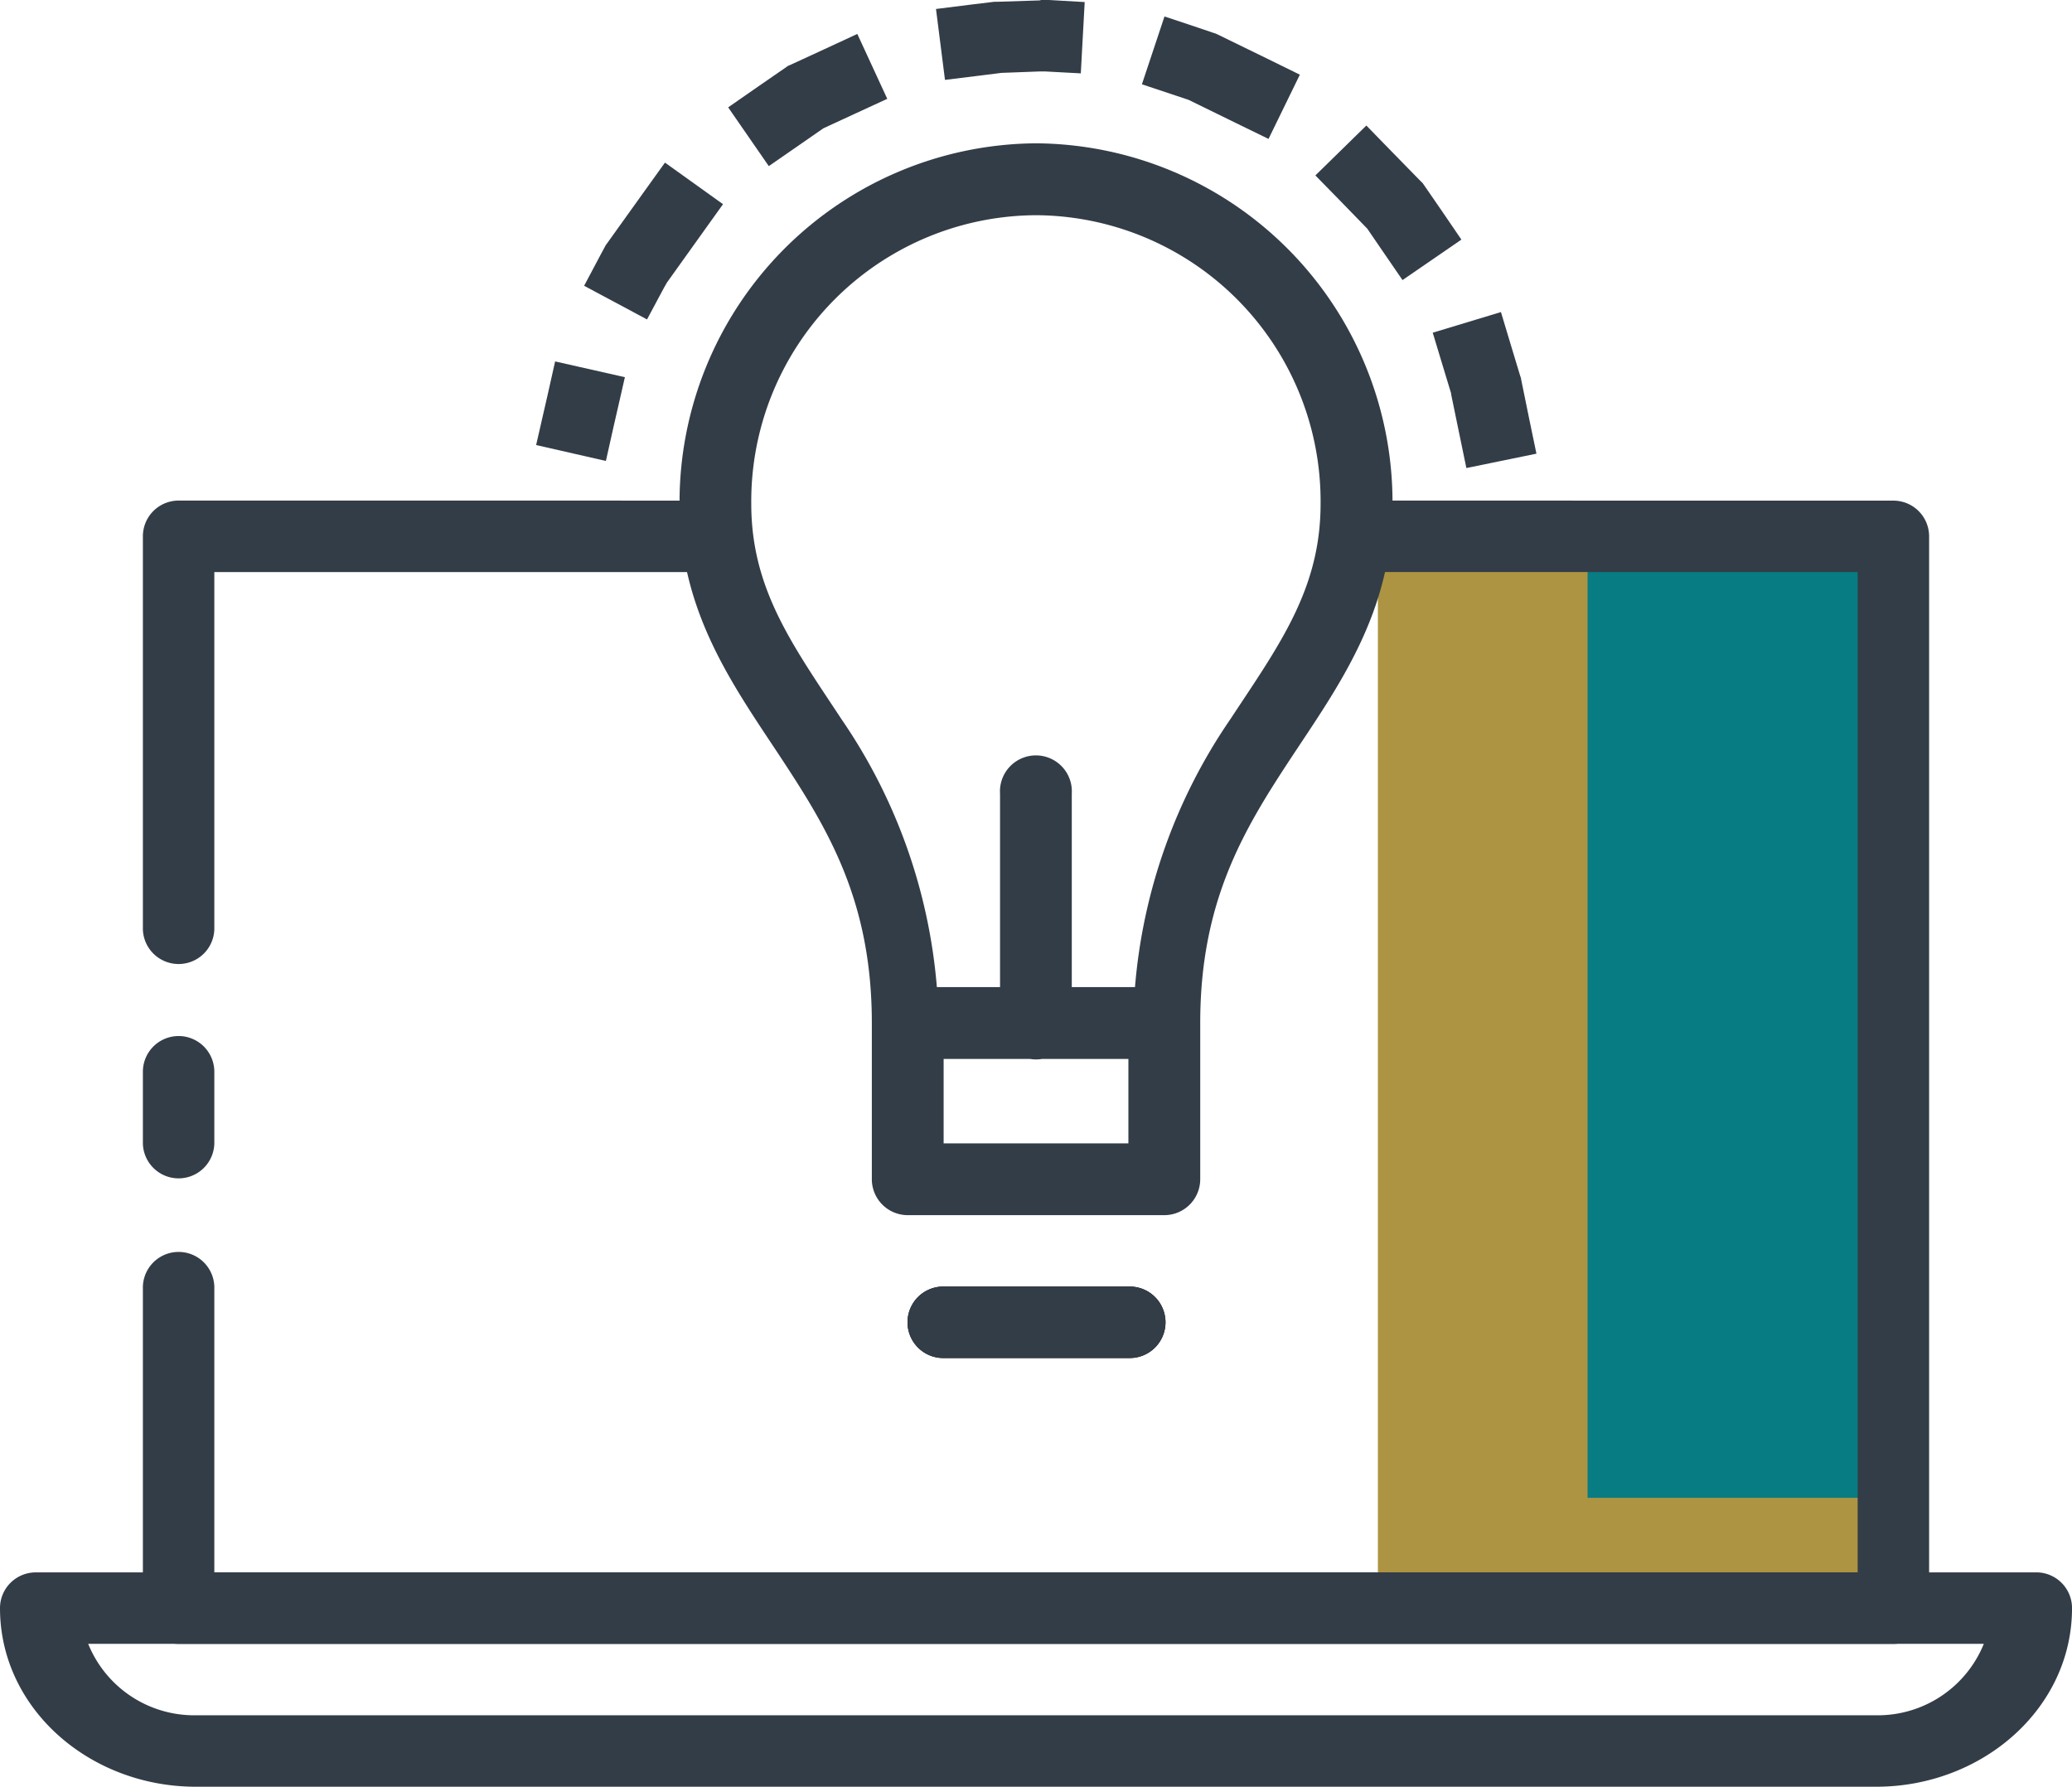
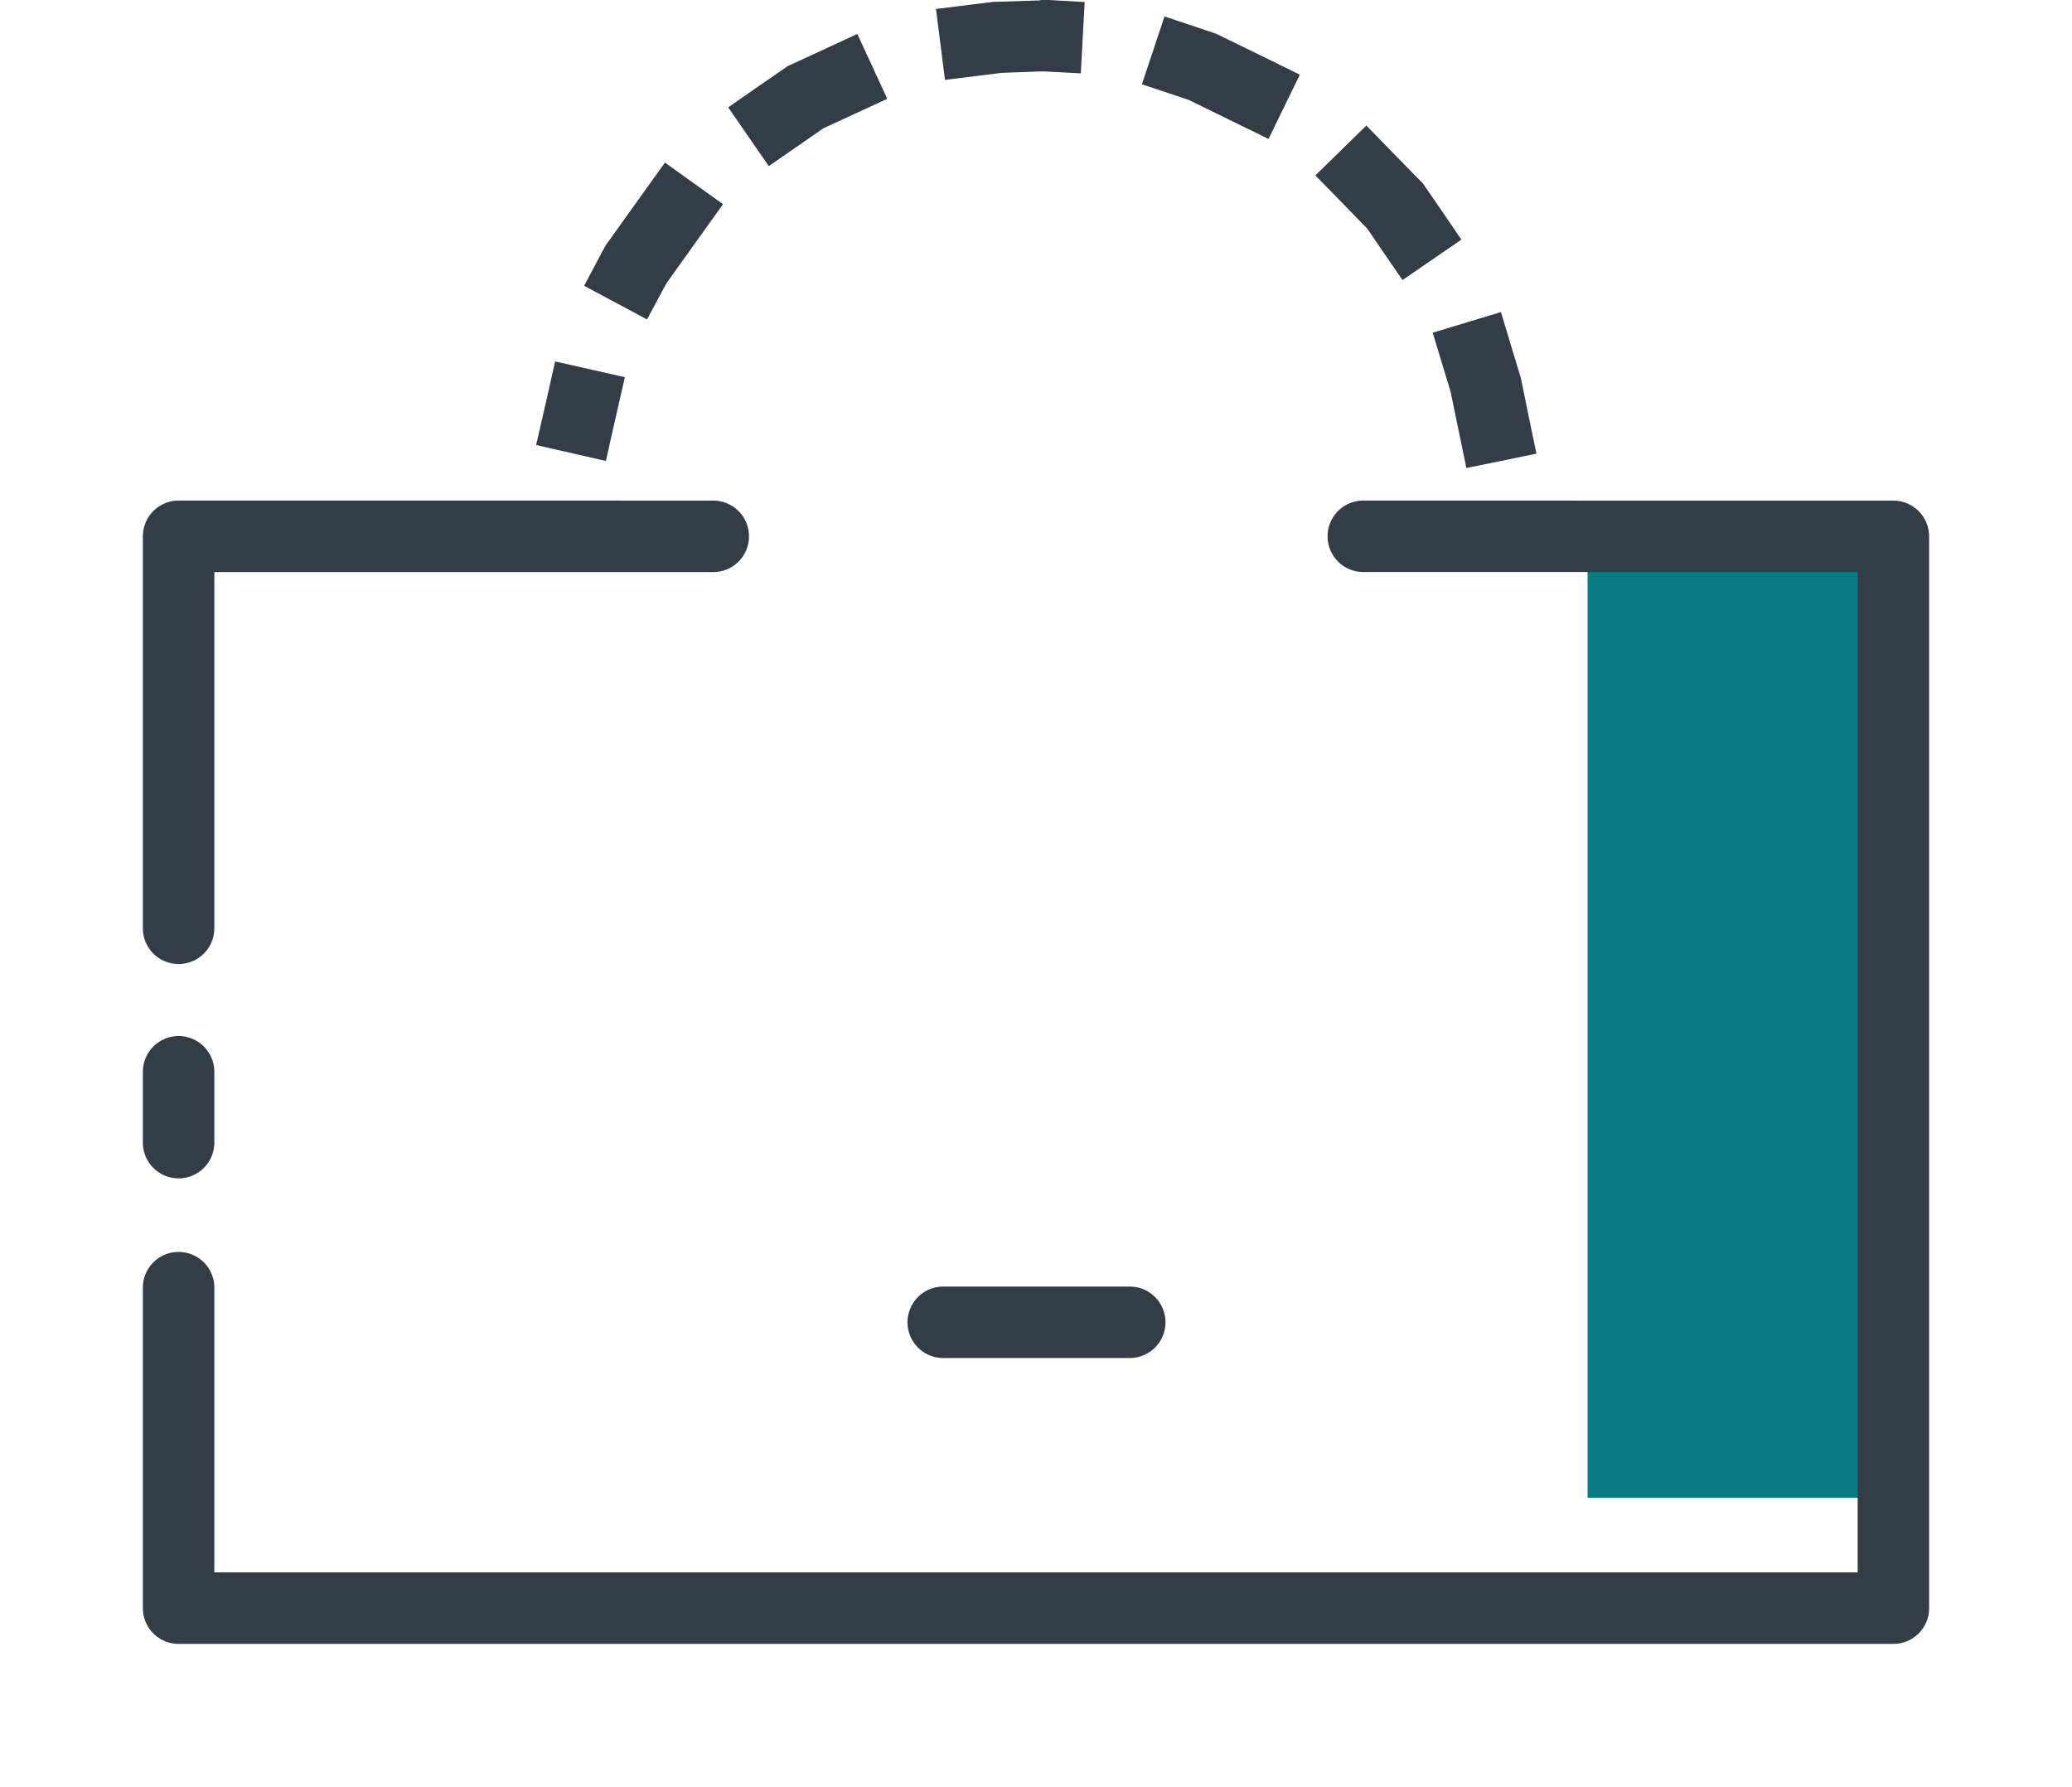
<svg xmlns="http://www.w3.org/2000/svg" width="69.171" height="59.644" viewBox="0 0 69.171 59.644">
  <g id="Group_8256" data-name="Group 8256" transform="translate(-682.001 -1113)">
-     <rect id="Rectangle_2690" data-name="Rectangle 2690" width="18" height="35" transform="translate(728 1131)" fill="#ad9442" />
    <rect id="Rectangle_2691" data-name="Rectangle 2691" width="11" height="32" transform="translate(735 1131)" fill="#077c82" />
    <g id="Group_8033" data-name="Group 8033" transform="translate(0.172)">
      <g id="creative" transform="translate(680.829 89.646)">
        <path id="Path_822" data-name="Path 822" d="M4.193,1030.36A1.193,1.193,0,0,0,3,1031.553v13.119a1.193,1.193,0,0,0,2.385,0v-11.926H22.007a1.193,1.193,0,1,0,0-2.385Zm39.584,0a1.193,1.193,0,1,0,0,2.385H60.245v33.393H5.385V1056.6a1.193,1.193,0,0,0-2.385,0v10.733a1.193,1.193,0,0,0,1.193,1.193H61.438a1.192,1.192,0,0,0,1.193-1.193v-35.778a1.193,1.193,0,0,0-1.193-1.193Zm-39.6,17.875A1.193,1.193,0,0,0,3,1049.442v2.385a1.193,1.193,0,0,0,2.385,0v-2.385a1.193,1.193,0,0,0-1.211-1.207Z" transform="translate(2.77 9.704)" fill="#333d47" />
-         <path id="Path_823" data-name="Path 823" d="M22.41,1025.36a11.984,11.984,0,0,0-11.9,12.033c0,3.645,1.823,6.108,3.405,8.511s3.014,4.786,3.014,8.823v5.213a1.2,1.2,0,0,0,1.2,1.2h8.563a1.2,1.2,0,0,0,1.2-1.2v-5.213c0-4.037,1.431-6.42,3.014-8.823s3.405-4.867,3.405-8.511a11.984,11.984,0,0,0-11.9-12.033Zm0,2.4a9.551,9.551,0,0,1,9.5,9.634c0,2.856-1.386,4.722-3.014,7.193a18.448,18.448,0,0,0-3.182,8.94h-2.11v-6.457a1.2,1.2,0,1,0-2.395,0v6.457H19.1a18.45,18.45,0,0,0-3.182-8.94c-1.628-2.472-3.014-4.337-3.014-7.193a9.551,9.551,0,0,1,9.5-9.634Zm-3.084,28.166h2.893a1.2,1.2,0,0,0,.387,0h2.888v2.818H19.326Z" transform="translate(13.176 2.778)" fill="#333d47" />
        <path id="Path_824" data-name="Path 824" d="M43.085,1030.86h17.66v35.778H3.5V1030.86H21.315" transform="translate(3.463 10.397)" fill="none" />
-         <path id="Path_825" data-name="Path 825" d="M2.193,1045.36A1.193,1.193,0,0,0,1,1046.552c0,3.36,3,5.963,6.536,5.963h56.1c3.531,0,6.536-2.6,6.536-5.963a1.193,1.193,0,0,0-1.193-1.193H2.193Zm1.752,2.385H67.227a3.819,3.819,0,0,1-3.592,2.385H7.536a3.819,3.819,0,0,1-3.592-2.385Z" transform="translate(0 30.483)" fill="#333d47" />
-         <path id="Path_826" data-name="Path 826" d="M14.88,1041.36a1.193,1.193,0,0,0,0,2.385h6.261a1.192,1.192,0,1,0,0-2.385Z" transform="translate(17.575 24.942)" fill-rule="evenodd" />
        <path id="Path_827" data-name="Path 827" d="M25.312,1023.368l-1.407.045H23.8l-.764.093-1.183.148.3,2.367,1.183-.146.7-.088,1.286-.048h.172l1.193.064.13-2.38-1.188-.069h-.266Zm3.415,2.8,1.132.377.424.141,1.6.783,1.071.522L34,1025.847l-1.071-.526-1.663-.811-.07-.033-.075-.024-.508-.172-1.132-.377Zm-10.584-1.179-1.141.526-.093.04-.084.06-.932.643-.978.68,1.356,1.961.983-.68.839-.582,1.048-.484,1.085-.5-1-2.166Zm16.375,4.221.834.852.9.927.5.731.675.983,1.966-1.351-.671-.983-.559-.811-.061-.088-.07-.069-.978-1-.834-.857Zm-22.408.54-1.235,1.724-.047.064-.037.069-.126.234-.559,1.053,2.1,1.123.564-1.053.1-.176,1.179-1.649.694-.969-1.938-1.388Zm26.326,4.71.345,1.141.27.89,0,.028.266,1.29.242,1.169,2.339-.48-.242-1.164-.27-1.323-.009-.052-.019-.05-.3-.992-.345-1.146Zm-29.559,2.124-.107.466-.266,1.16,2.329.531.261-1.165.107-.466.266-1.165-2.329-.526Z" transform="translate(10.394 0)" fill="#333d47" />
        <path id="Path_828" data-name="Path 828" d="M14.88,1041.36a1.193,1.193,0,0,0,0,2.385h6.261a1.192,1.192,0,1,0,0-2.385Z" transform="translate(17.575 24.942)" fill="#333d47" fill-rule="evenodd" />
      </g>
    </g>
  </g>
</svg>